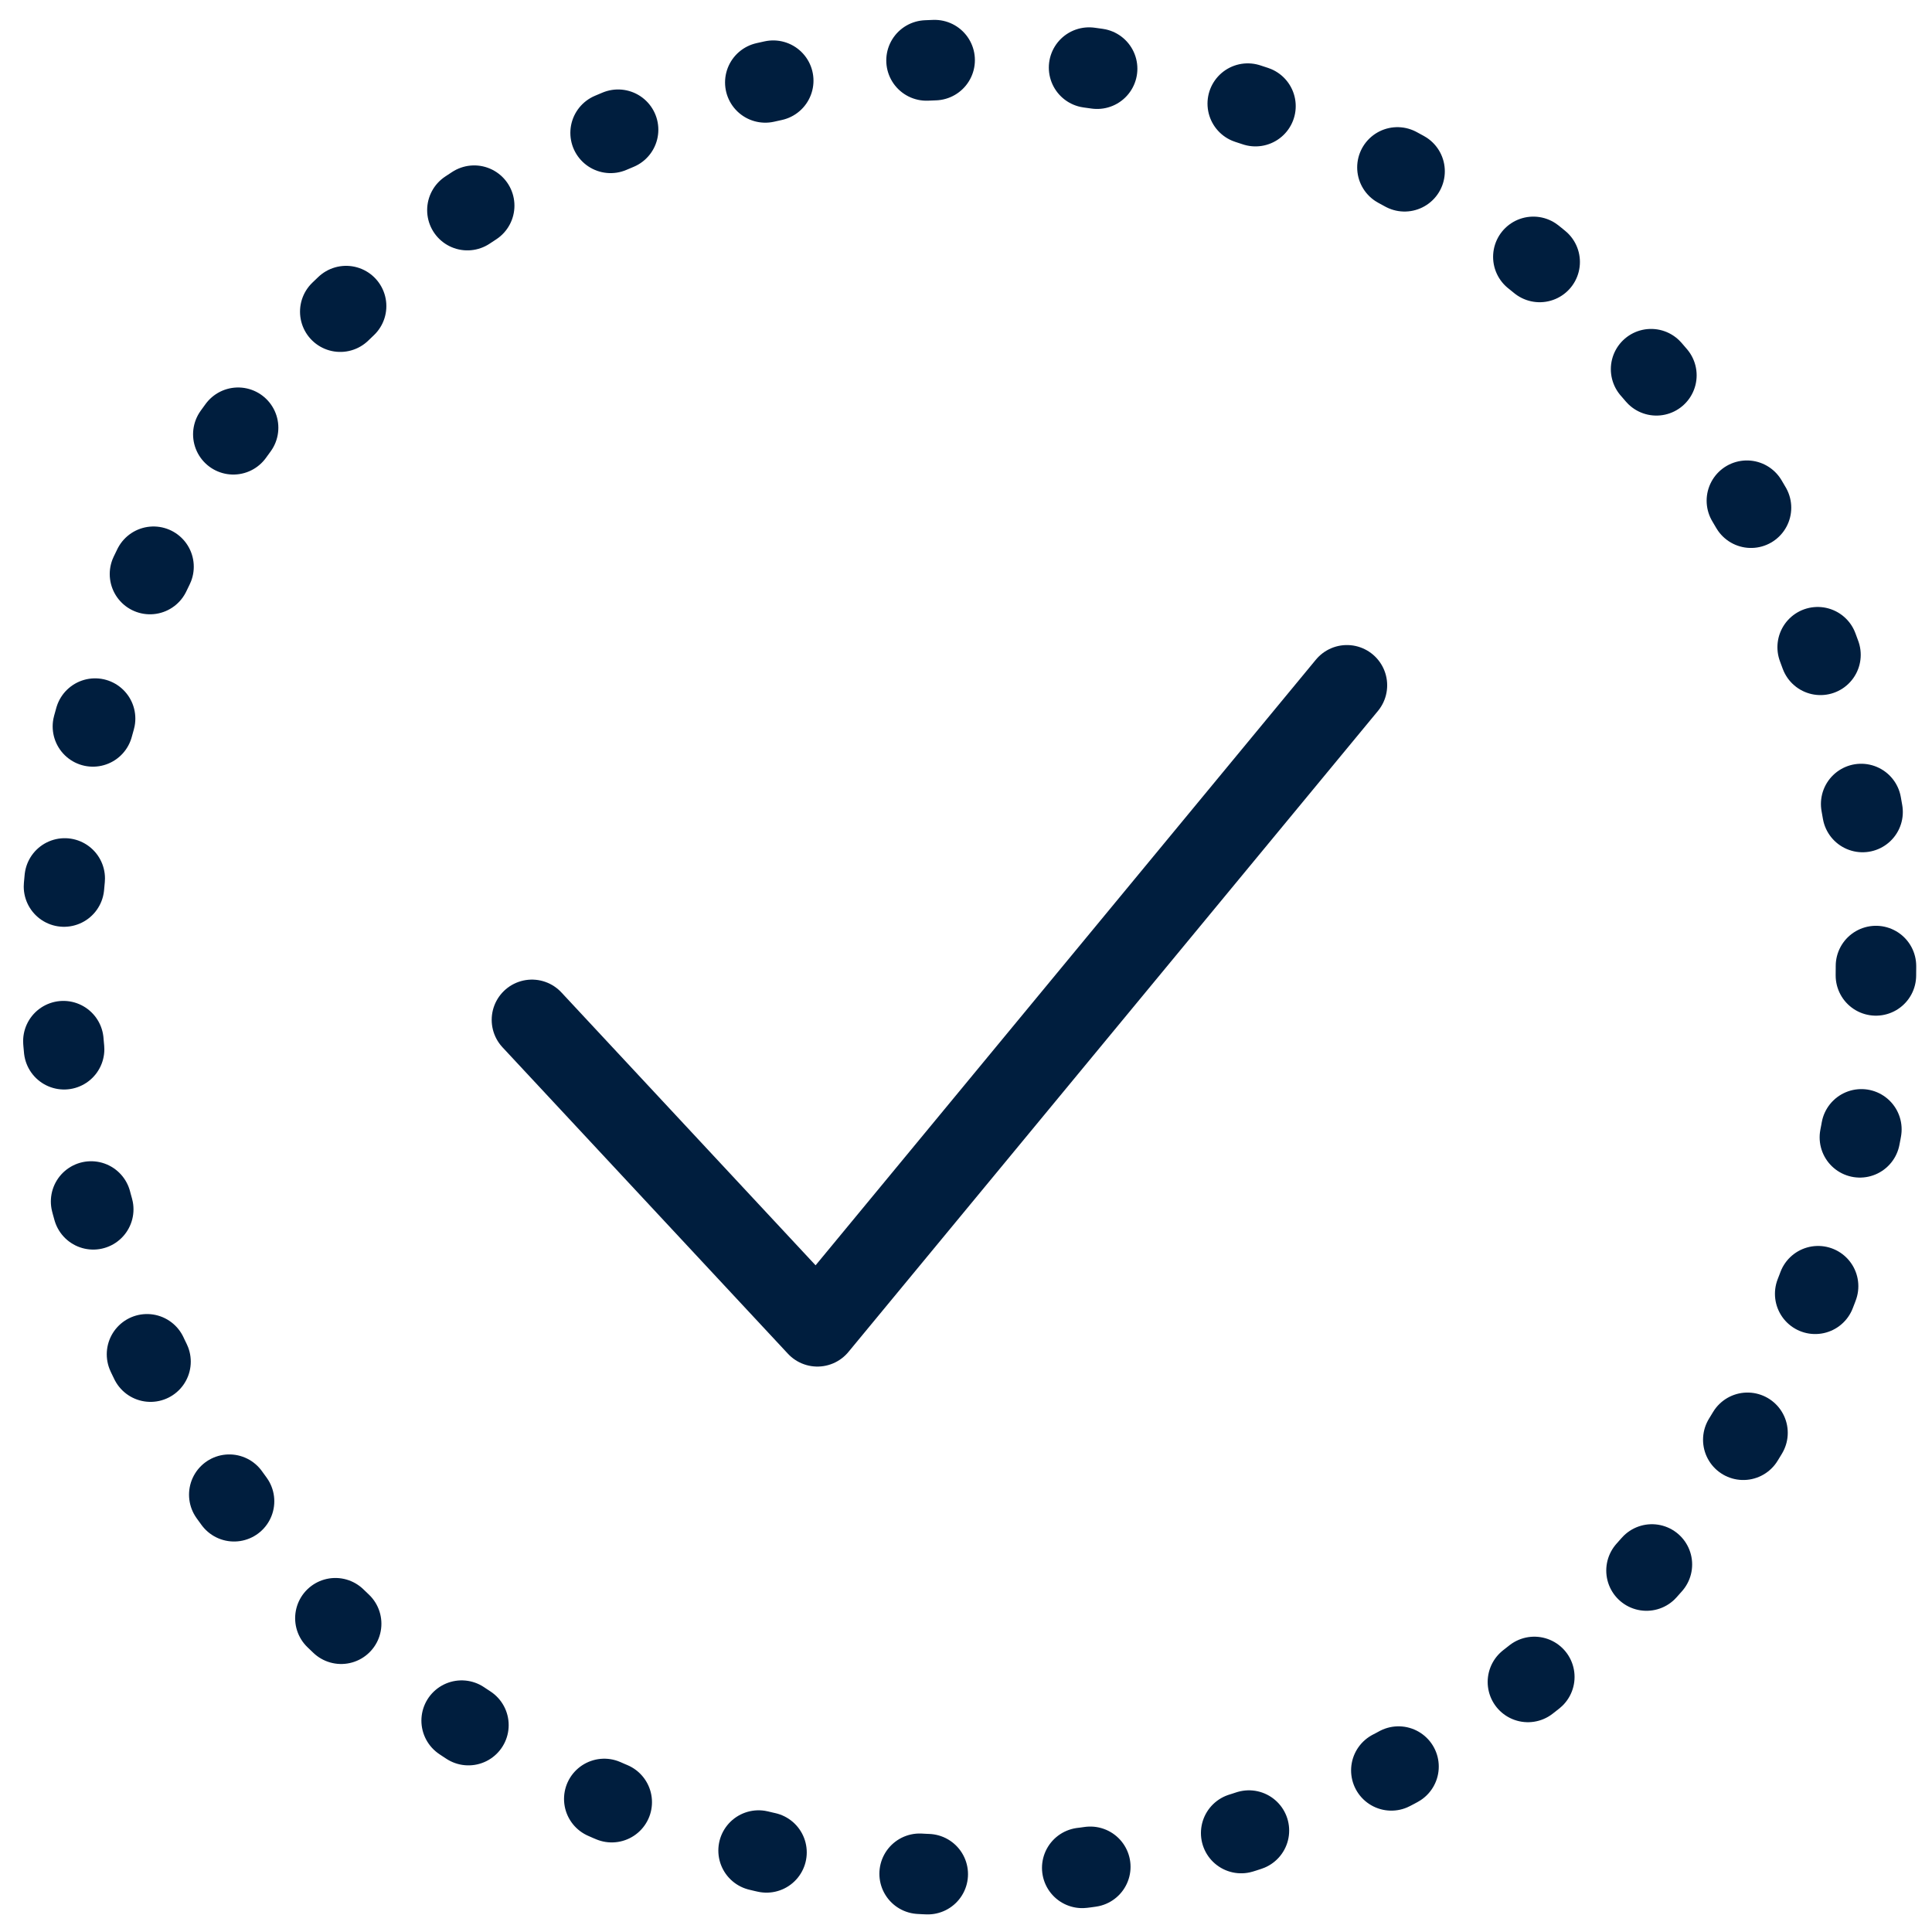
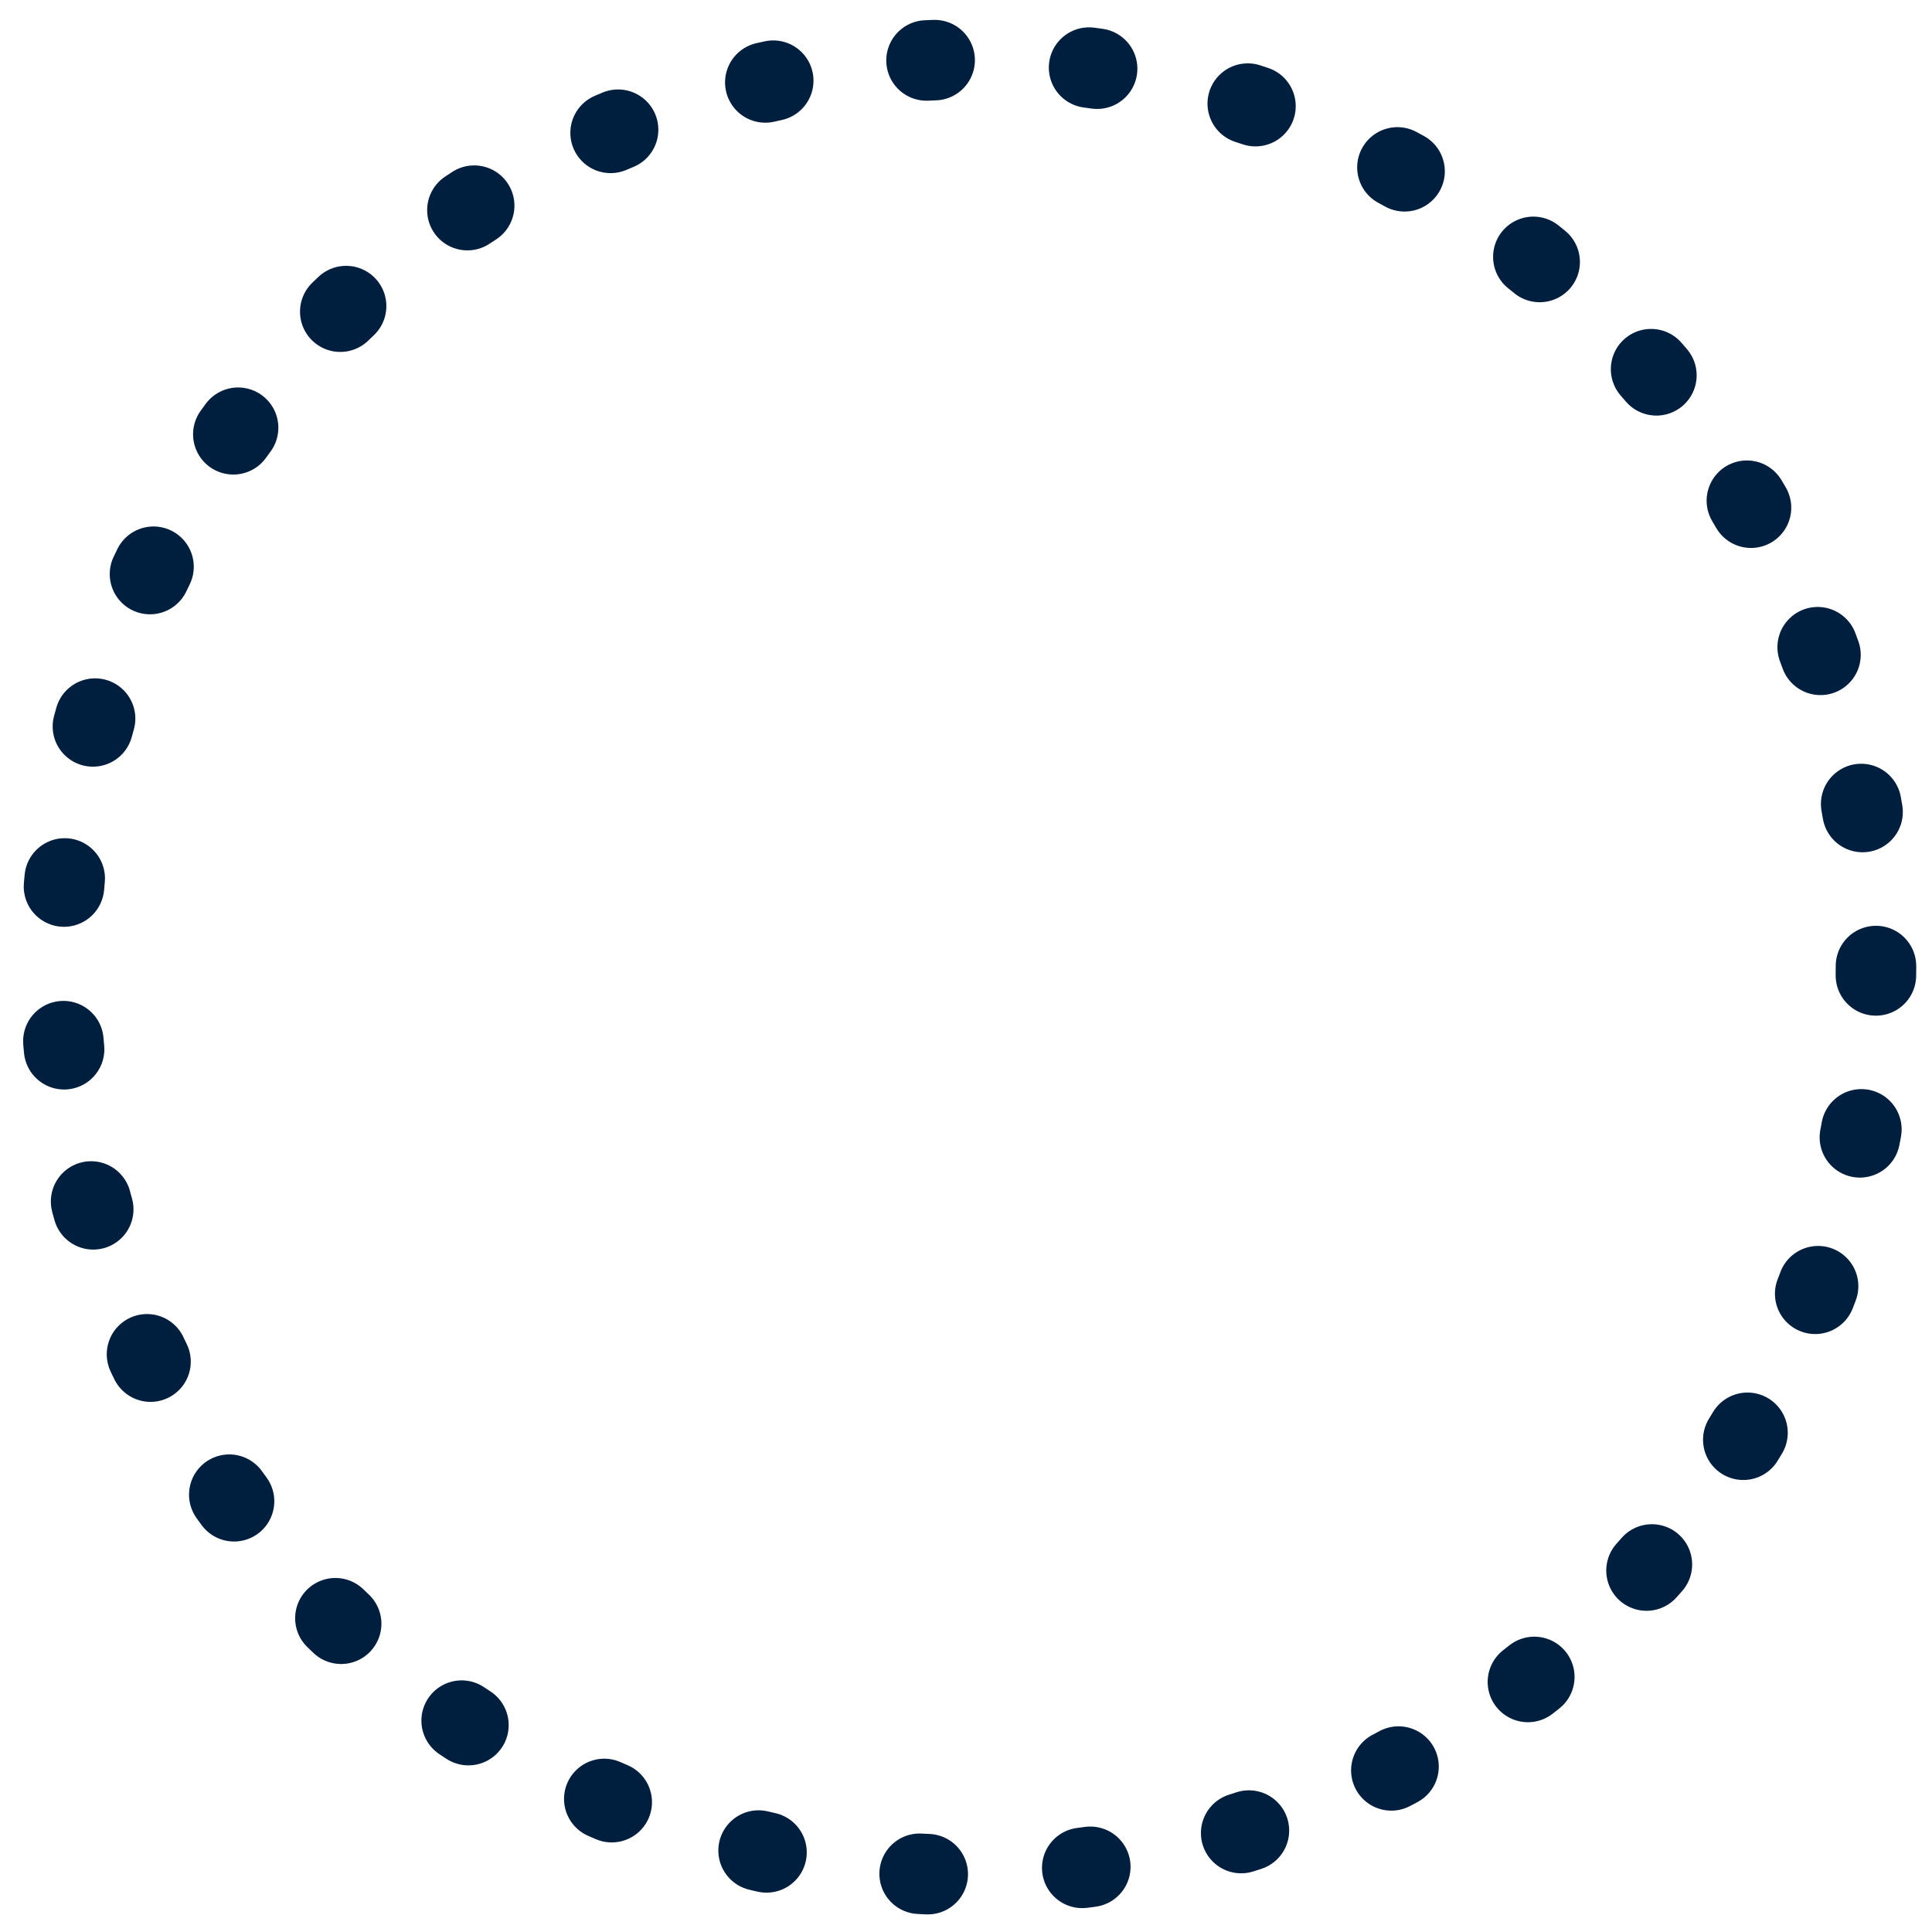
<svg xmlns="http://www.w3.org/2000/svg" viewBox="0 0 24 24">
  <g data-name="Layer 2">
    <g data-name="Layer 1" fill="none" stroke="#001e3e" stroke-linecap="round" stroke-linejoin="round" class="stroke-000000">
      <circle cx="12.027" cy="12.016" r="11.277" stroke-dasharray="0.101 1.923" />
-       <path d="m6.608 12.669 3.546 3.807 6.578-7.963" />
    </g>
-     <path fill="none" d="M0 0h24v24H0z" data-name="Layer 2" />
+     <path fill="none" d="M0 0h24v24z" data-name="Layer 2" />
  </g>
</svg>